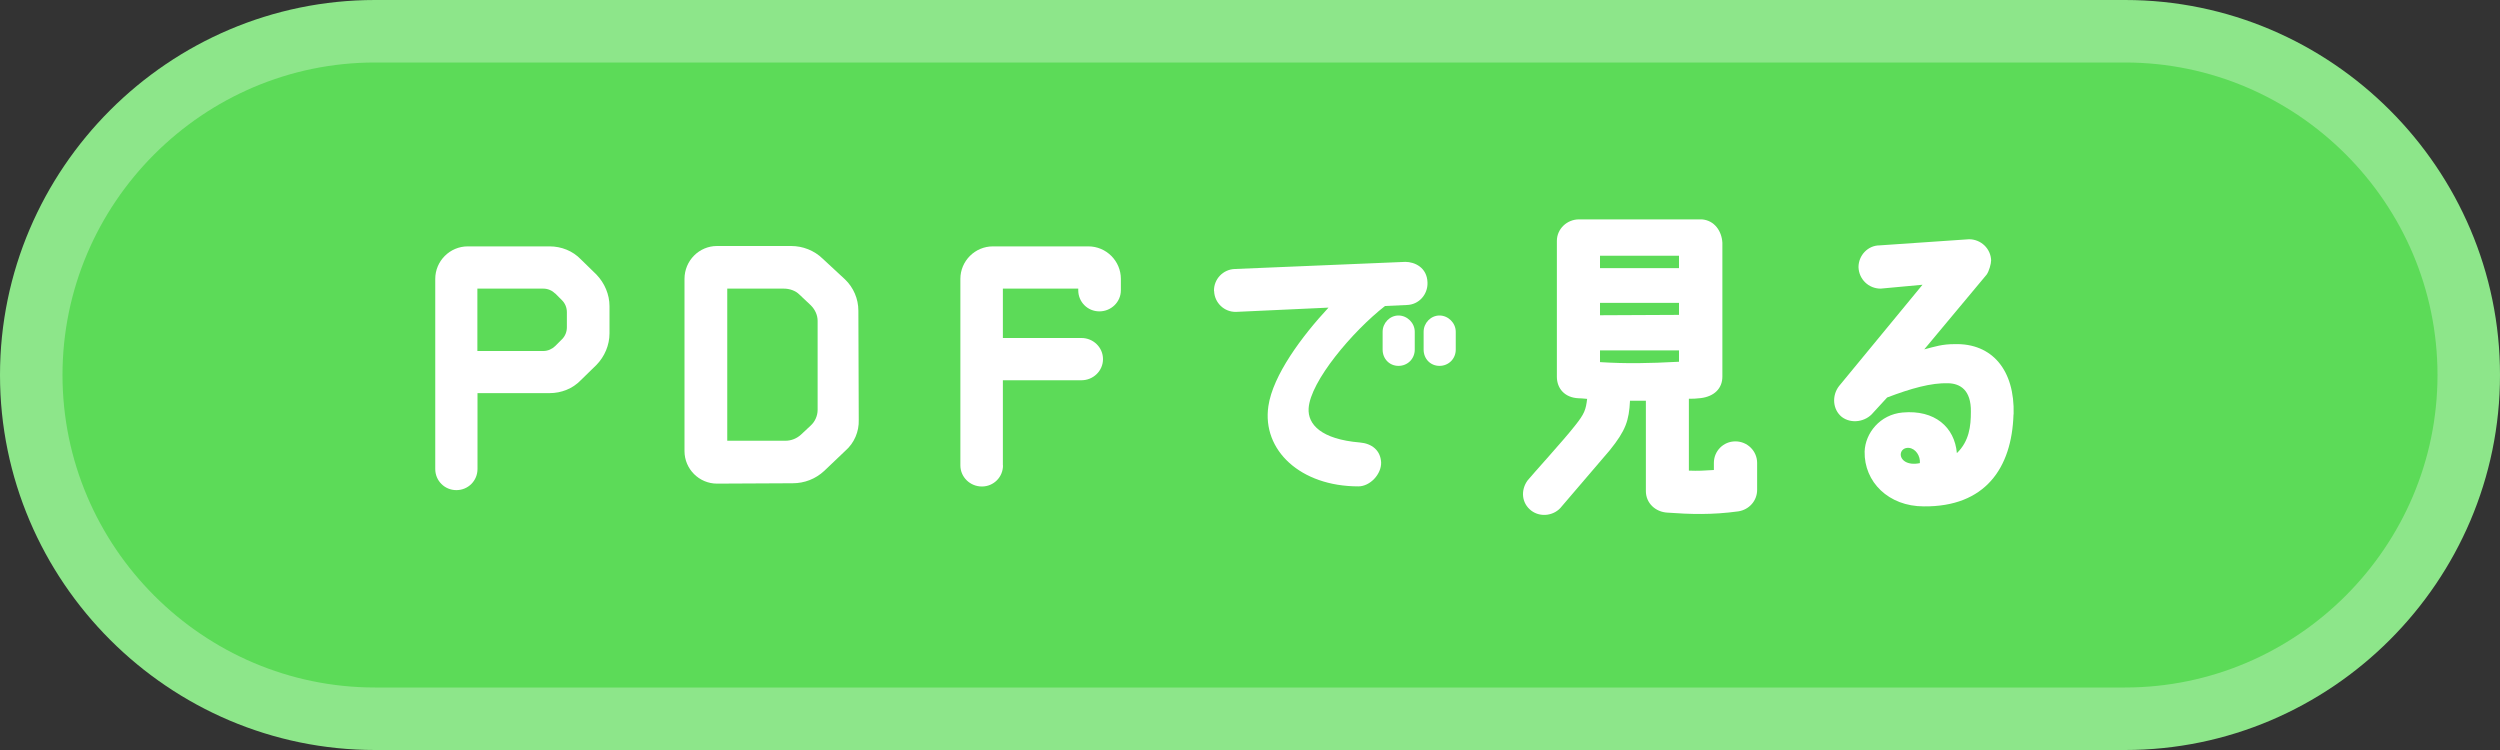
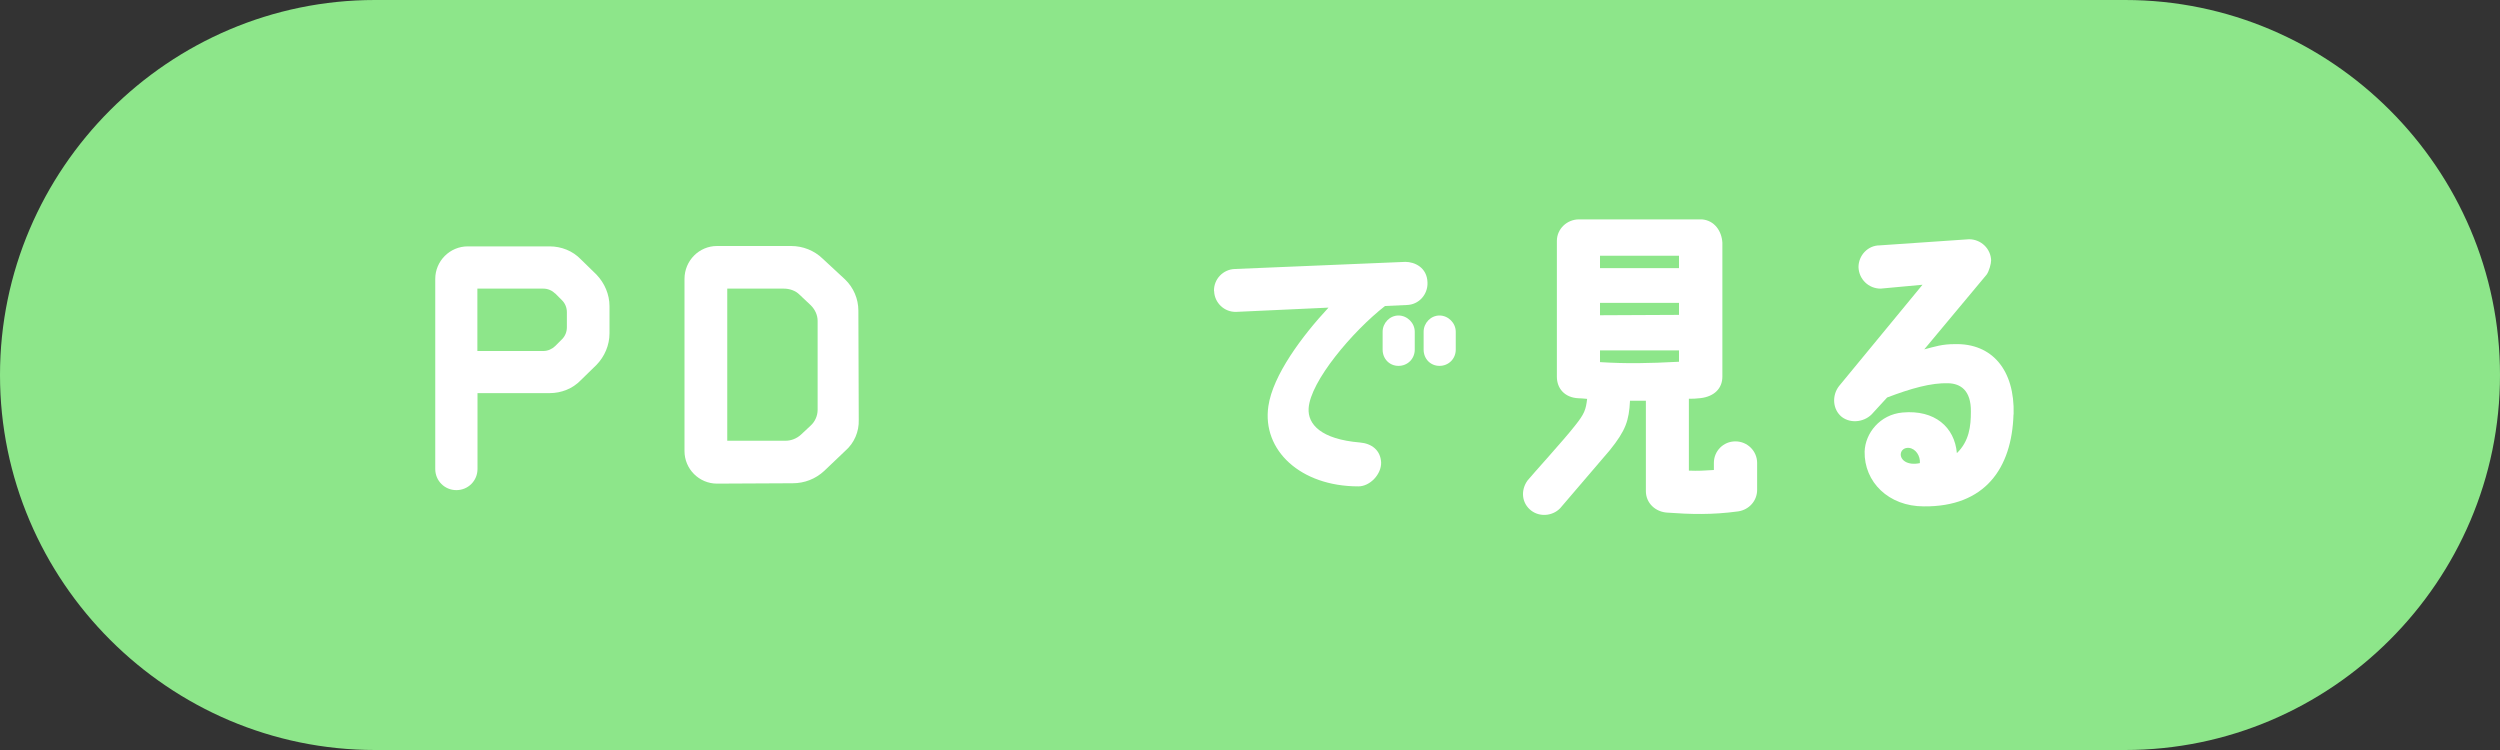
<svg xmlns="http://www.w3.org/2000/svg" id="_レイヤー_2" data-name="レイヤー_2" viewBox="0 0 200 60">
  <rect x="0" y="0" width="200" height="60" fill="#333333" stroke="none" />
  <defs>
    <style>
      .cls-1 {
        fill: #5cdb58;
      }

      .cls-2 {
        fill: #fff;
      }

      .cls-3 {
        fill: #8de68a;
      }
    </style>
  </defs>
  <g id="Design">
    <g>
      <g>
        <path class="cls-3" d="M200,30c0,16.5-13.5,30-30,30H30C13.5,60,0,46.5,0,30h0C0,13.5,13.5,0,30,0h140c16.5,0,30,13.5,30,30h0Z" />
-         <path class="cls-1" d="M195,30c0,13.75-11.25,25-25,25H30c-13.75,0-25-11.25-25-25h0c0-13.75,11.25-25,25-25h140c13.75,0,25,11.25,25,25h0Z" />
      </g>
      <g>
        <path class="cls-2" d="M38.2,31.46v6.06c0,.94-.75,1.69-1.69,1.69s-1.69-.75-1.69-1.69v-15.21c0-1.43,1.17-2.6,2.6-2.6h6.55c.94,0,1.85.36,2.5,1.04l1.25,1.22c.65.68,1.04,1.59,1.04,2.52v2.18c0,.94-.39,1.85-1.04,2.52l-1.25,1.22c-.65.68-1.56,1.04-2.5,1.04h-5.77ZM44.41,23.48c-.23-.23-.57-.39-.94-.39h-5.28v4.99h5.28c.36,0,.7-.16.94-.39.18-.18.36-.36.55-.55.26-.26.39-.6.39-.96v-1.2c0-.36-.13-.7-.39-.96-.18-.18-.36-.36-.55-.55Z" />
        <path class="cls-2" d="M65.94,37.67c-.7.65-1.59.99-2.52.99l-6.06.03c-1.43,0-2.6-1.17-2.6-2.6v-13.78c0-1.46,1.17-2.63,2.6-2.63h5.93c.94,0,1.85.36,2.52,1.01l1.79,1.66c.68.65,1.07,1.56,1.07,2.5l.03,8.74c.03.94-.36,1.85-1.07,2.47l-1.69,1.61ZM63.97,23.58c-.34-.34-.81-.49-1.27-.49h-4.52v12.17h4.65c.47,0,.91-.18,1.25-.49l.78-.73c.34-.31.55-.78.55-1.25v-7.12c0-.47-.21-.91-.55-1.25l-.88-.83Z" />
-         <path class="cls-2" d="M80.24,37.23c0,.94-.75,1.69-1.69,1.69s-1.72-.75-1.72-1.69v-14.92c0-1.43,1.17-2.6,2.6-2.6h7.64c1.43,0,2.6,1.17,2.6,2.6v.91c0,.94-.78,1.69-1.72,1.69s-1.69-.75-1.69-1.69v-.13h-6.03v3.95h6.29c.94,0,1.72.75,1.72,1.69s-.78,1.69-1.72,1.69h-6.29v6.81Z" />
        <path class="cls-2" d="M97.12,23.29c-.03-.96.73-1.74,1.66-1.77l13.65-.57c.73,0,1.74.44,1.77,1.66.03.96-.7,1.77-1.66,1.79l-1.74.08c-2.6,2.03-5.98,6.03-6.11,8.19-.08,1.27.99,2.47,4.11,2.73.94.08,1.64.62,1.69,1.59.03.94-.88,1.92-1.82,1.92-4.63,0-7.72-2.89-7.2-6.42.36-2.47,2.68-5.59,4.81-7.88l-7.38.34c-.96.03-1.74-.73-1.77-1.66ZM113.18,26.54v1.43c0,.73-.57,1.3-1.3,1.3s-1.27-.57-1.27-1.3v-1.43c0-.7.57-1.3,1.27-1.3s1.3.6,1.3,1.3ZM116.46,26.54v1.43c0,.73-.57,1.3-1.3,1.3s-1.27-.57-1.27-1.3v-1.43c0-.7.57-1.3,1.27-1.3s1.3.6,1.3,1.3Z" />
        <path class="cls-2" d="M131.67,39.29v-7.23h-1.27c-.08,1.59-.34,2.37-1.61,3.95l-3.85,4.5c-.57.75-1.69.91-2.44.34-.78-.6-.86-1.64-.29-2.42.31-.39,2.94-3.28,3.8-4.39.75-.94.86-1.27.96-2.13-.21-.03-.65-.05-.7-.05-1.09-.05-1.72-.78-1.72-1.72v-10.87c0-.96.81-1.72,1.77-1.72h9.83c1.01.08,1.59.94,1.64,1.87v10.71c0,.94-.65,1.59-1.74,1.72-.42.05-.6.05-.94.05v5.75c.68.03,1.3,0,2-.05v-.57c0-.94.75-1.72,1.72-1.72s1.74.78,1.74,1.72v2.16c0,.88-.65,1.59-1.51,1.72-2.13.29-3.85.23-5.67.1-.94-.05-1.72-.75-1.72-1.72ZM128,21.45h6.32v-.99h-6.32v.99ZM128,25.22l6.32-.03v-.96h-6.32v.99ZM134.32,28.94v-.91h-6.32v.94c2.16.13,3.82.1,6.32-.03Z" />
        <path class="cls-2" d="M161.08,33.15c-.13,4.32-2.29,7.41-7.18,7.36-2.81,0-4.78-1.95-4.73-4.39.05-1.46,1.22-2.96,3.04-3.12,2.57-.23,4.16,1.17,4.34,3.25.99-.96,1.12-2.16,1.12-3.3.03-1.77-.88-2.26-1.79-2.29-1.38-.05-3.02.42-4.91,1.14l-1.12,1.22c-.6.73-1.74.91-2.5.34-.75-.6-.81-1.72-.23-2.47l6.68-8.11-3.35.31c-.96,0-1.74-.75-1.77-1.72,0-.94.75-1.74,1.69-1.74l7.15-.49c.96,0,1.74.75,1.77,1.69,0,.26-.16.86-.36,1.14l-4.99,5.98c.88-.23,1.43-.42,2.44-.42,2.99-.08,4.81,2.08,4.71,5.62ZM153.59,37.05c.05-.57-.34-1.17-.88-1.22-.36-.03-.62.18-.65.49-.03.47.52.94,1.53.73Z" />
      </g>
    </g>
  </g>
</svg>